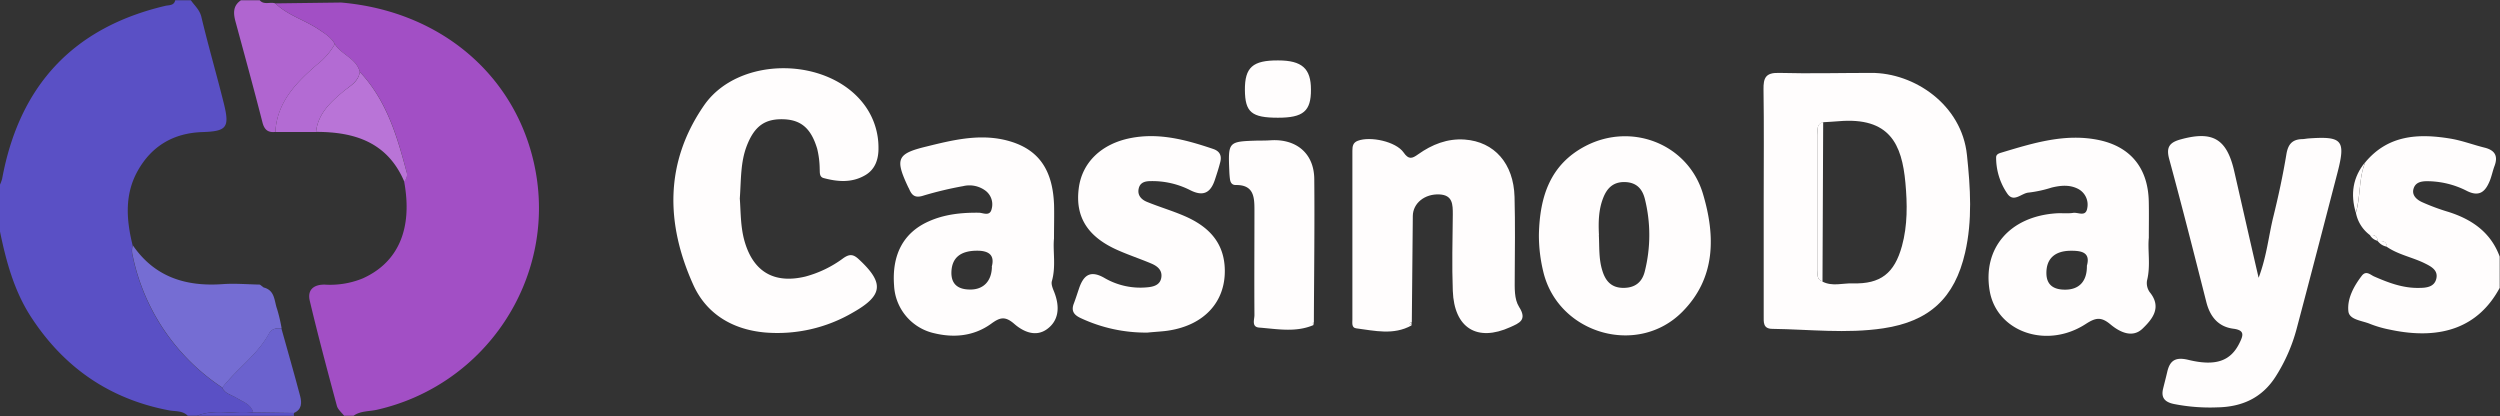
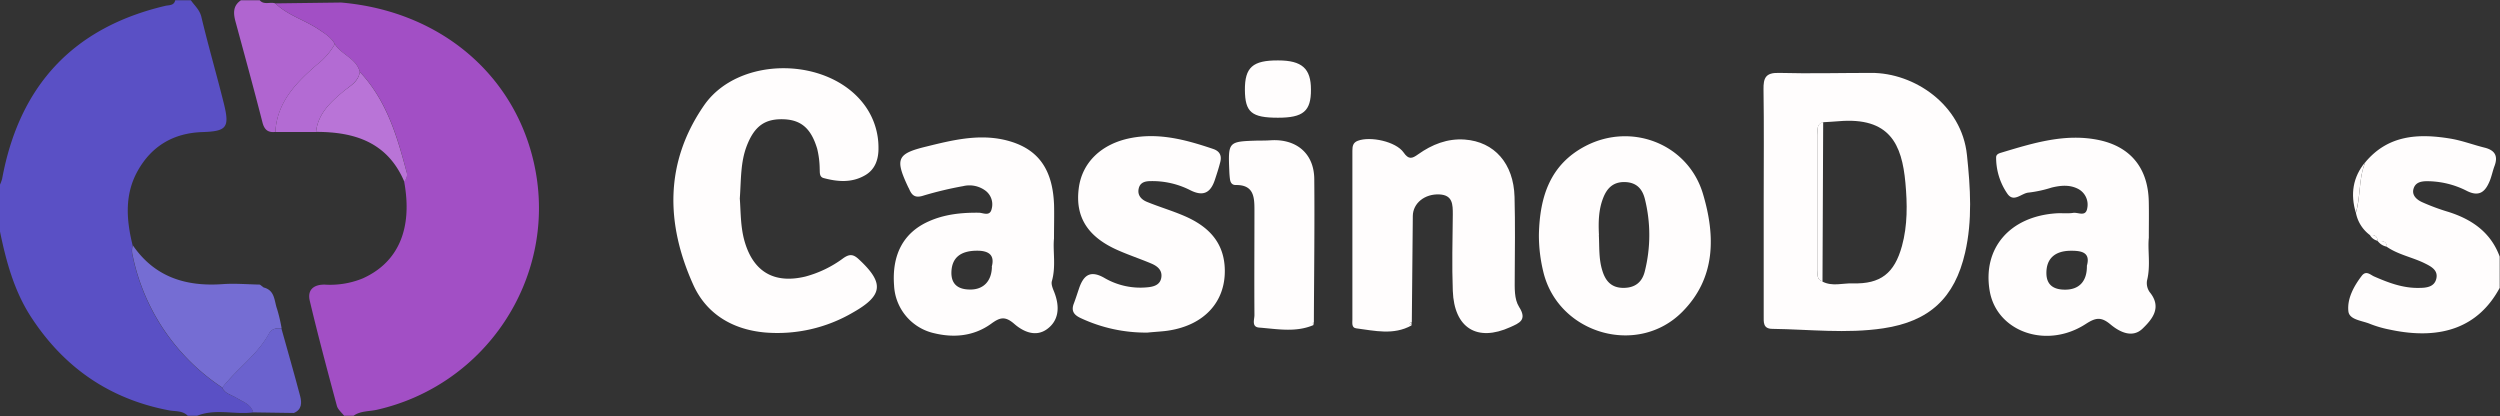
<svg xmlns="http://www.w3.org/2000/svg" id="Слой_1" data-name="Слой 1" viewBox="0 0 798.96 133">
  <rect x="0" y="0" width="798.96" height="133" fill="#333333" stroke="none" />
  <defs>
    <style>.cls-1{fill:#a24fc5;}.cls-2{fill:#5a50c5;}.cls-3{fill:#fffdfd;}.cls-4{fill:#b065d0;}.cls-5{fill:#b974d7;}.cls-6{fill:#b36bd3;}.cls-7{fill:#756dd3;}.cls-8{fill:#6b62ce;}</style>
  </defs>
  <path class="cls-1" d="M109,.81c32.26,2.77,56.63,23.88,62.16,53.86,6.39,34.67-16.06,68.42-50.68,76.28-2.51.57-5.25.32-7.49,1.92h-3c-.8-1-2-2-2.32-3.13-3-11.17-6-22.35-8.67-33.6-.84-3.52,1.26-5.24,4.8-5.18a27.53,27.53,0,0,0,12.15-2c11.38-5.13,16-15.92,13.2-31a3,3,0,0,0,.73-3.23c-3-11.46-6.42-22.79-14.87-31.74-1.13-4.36-5.88-5.46-8-8.91-1.15-2.12-3.11-3.28-5-4.6C97.48,6.4,92,4.94,88,1.08Z" />
  <path class="cls-2" d="M63,132.87H60c-1.65-1.7-4-1.35-6-1.73-19.2-3.65-33.84-13.91-44.33-30.23C4.44,92.68,1.94,83.42,0,74L0,59a11.89,11.89,0,0,0,.68-1.86C6.15,27.49,23.26,8.84,52.82,1.87,54,1.59,55.61,1.85,56,.09h5c1.19,1.71,2.79,3,3.35,5.29,2.23,9.34,4.93,18.58,7.24,27.9,1.85,7.52.77,8.68-6.91,8.93-9.2.3-16.25,4.43-20.72,12.48-4.2,7.58-3.57,15.62-1.58,23.69a6.31,6.31,0,0,0,0,3.42A66.71,66.71,0,0,0,71,123.87c.89,2,3,2.32,4.65,3.33,2,1.25,4.54,1.9,5.29,4.59C75,132.58,68.89,130.5,63,132.87Z" />
  <path class="cls-3" d="M757.39,75.13A11.59,11.59,0,0,1,752.91,68c1.55-5.28.86-11,3-16.14,7.3-8.77,17-9.24,27.15-7.57,3.73.61,7.34,2,11,2.9,3.27.82,4.35,2.66,3.15,5.86-.58,1.54-.89,3.18-1.5,4.7-1.43,3.54-3.39,5.34-7.54,3.16a28,28,0,0,0-12.47-3c-2,0-3.81.38-4.39,2.47s1.12,3.47,2.72,4.21a67.67,67.67,0,0,0,8.37,3.11C789.94,70.07,796,74.22,798.86,82v10c-6.69,12.44-18.55,16.94-35.27,13.31a35.49,35.49,0,0,1-6.17-1.8c-2.52-1.06-6.6-1.28-6.91-4-.45-4,1.69-8,4.25-11.34,1.4-1.85,2.76-.36,3.94.17,4.57,2,9.22,3.77,14.31,3.67,2.34,0,5-.24,5.61-3s-1.8-3.92-4-5c-3.87-1.84-8.19-2.65-11.79-5.1-.17-2-1.62-1.85-3-1.85h0C759.75,75.41,758.8,75,757.39,75.13Z" />
  <path class="cls-4" d="M88,42.16c-2.36.26-3.52-.66-4.14-3.1-2.77-10.85-5.75-21.65-8.68-32.47C74.53,4,74.54,1.74,77,.09h6c1.41,1.6,3.38.42,5,1,4,3.86,9.46,5.32,14,8.4,1.93,1.32,3.89,2.48,5,4.6a21.91,21.91,0,0,1-5.64,6.52C94.74,26.33,88.57,32.57,88,42.16Z" />
-   <path class="cls-2" d="M94,132a1,1,0,0,0,0,.89H63c5.86-2.37,12-.29,17.94-1.08Z" />
  <path class="cls-3" d="M563.65,64c0-11.8.12-23.61-.06-35.41-.06-3.68.68-5.4,4.9-5.29,9.81.26,19.64,0,29.46,0,13.73-.09,29,10.1,30.66,26.27,1.1,10.51,1.78,20.82-.59,31.16-3.32,14.49-11.4,22-26.17,24.2-11.78,1.76-23.6.33-35.4.17-3.07,0-2.8-2.16-2.8-4.18Zm18.79,26c3.14,1.63,6.46.46,9.69.56,8.87.26,13.3-3.22,15.7-11.92,1.83-6.65,1.72-13.49,1.11-20.21-1.12-12.32-5-21.08-21.35-19.69-1.64.14-3.29.22-4.93.32-2.29.64-1.73,2.53-1.73,4.09q0,21.57,0,43.13C580.93,87.59,580.41,89.29,582.44,89.91Z" />
  <path class="cls-3" d="M236.43,63.44c.32,4.27.19,9.09,1.56,13.8,2.84,9.72,9.54,13.53,19.44,11.13a35.78,35.78,0,0,0,12.05-5.84c2-1.41,3.22-1.33,5,.35,8.1,7.51,7.78,11.5-1.79,16.93a47.73,47.73,0,0,1-28.15,6.45c-10.3-.9-18.77-5.84-23-15.29-8.77-19.48-9.15-39,3.43-57.25,11.13-16.15,40.42-15.75,51.69.38a22.85,22.85,0,0,1,4.09,13.11c.05,3.6-1,7-4.43,8.89-4.19,2.37-8.66,2-13.09.81-1.45-.39-1.19-1.84-1.27-3a28.41,28.41,0,0,0-.81-6.4c-1.91-6.33-5-9.17-10.65-9.39-6.08-.23-9.42,2.21-11.86,8.54C236.62,51.94,236.86,57.46,236.43,63.44Z" />
-   <path class="cls-3" d="M721.82,88.78c2.63-7,3.18-13.36,4.7-19.51,1.63-6.6,3.07-13.27,4.18-20,.53-3.19,1.88-4.71,5-4.81.66,0,1.32-.16,2-.21,10.88-.78,12,.52,9.34,10.86-4.34,16.7-8.67,33.4-13.1,50.08a54.38,54.38,0,0,1-6.58,15c-4.39,7-10.89,9.89-18.88,10a58.85,58.85,0,0,1-13.88-1.11c-2.86-.64-4-2.06-3.3-4.9.43-1.77.9-3.53,1.31-5.3.86-3.76,2.71-4.85,6.77-3.87,8.85,2.15,13.56.29,16.34-5.41,1.18-2.4,1.77-4.06-2-4.55-4.79-.62-7.43-3.85-8.61-8.51-3.87-15.26-7.74-30.52-11.87-45.72-1.05-3.86.17-5.32,3.74-6.29,10.09-2.76,14.61-.22,17,10C716.52,65.6,719,76.66,721.82,88.78Z" />
  <path class="cls-3" d="M451.1,104c-5.74,3.2-11.75,1.7-17.69.93-1.53-.2-1.2-1.76-1.21-2.88q0-26.92,0-53.86c0-1.42.16-2.6,1.73-3.2,4-1.52,12.18.23,14.62,3.72,1.64,2.37,2.73,2,4.65.61,4.44-3.15,9.34-5.12,14.91-4.72,9.47.69,15.63,7.67,15.91,18.33.23,8.64.11,17.29.06,25.94,0,3.19-.21,6.69,1.41,9.24,2.67,4.18,0,5.16-2.81,6.43-10.62,4.82-17.95.32-18.39-11.58-.31-8.13-.08-16.29,0-24.44,0-3.16,0-6.2-4.31-6.39-4.67-.21-8.43,2.81-8.47,6.89q-.2,17-.32,33.88C450.39,103.2,450.29,103.56,451.1,104Z" />
  <path class="cls-3" d="M686.73,76c-.42,4,.63,8.84-.57,13.63a5,5,0,0,0,.87,3.76c4,4.89.73,8.71-2.31,11.64-3.31,3.18-7.45,1-10.3-1.4-3-2.49-4.76-2.09-7.88-.07C654,111.68,638.13,106,635.88,93c-2.34-13.6,6.37-23.81,21.21-24.82,1.83-.13,3.7.13,5.49-.15,1.55-.24,4,1.4,4.47-1.48a5.67,5.67,0,0,0-3.11-6.28c-2.67-1.3-5.48-1-8.29-.32a38.85,38.85,0,0,1-7.28,1.59c-2.29.13-4.72,3.28-6.78.46a20.33,20.33,0,0,1-3.66-11.69c0-1,.88-1.3,1.67-1.53,10.21-3.07,20.48-6.28,31.27-4,10.2,2.19,15.58,9.11,15.84,19.47C686.8,67.93,686.73,71.59,686.73,76Zm-19.79,8.91c1.22-4.31-1.78-4.82-5.3-4.77-5,.07-7.67,2.59-7.64,7.13,0,3.86,2.38,5.26,5.77,5.3C664.38,92.65,667,90,666.94,84.93Z" />
  <path class="cls-3" d="M336.84,76.23c-.41,4,.69,8.86-.68,13.62-.28,1,.27,2.3.7,3.36,2,5,1.45,9.32-2.28,12s-7.76.64-10.45-1.71c-3-2.62-4.67-2-7.42,0-5.44,3.91-11.76,4.54-18.13,3a16.44,16.44,0,0,1-12.85-15.29c-.73-9.84,3-16.84,11-20.43,5.11-2.31,10.52-2.86,16.07-2.8,1.37,0,3.58,1.32,4.13-1.25a5.46,5.46,0,0,0-2-5.8,8.58,8.58,0,0,0-7.11-1.45,115.5,115.5,0,0,0-12.6,3c-2.58.87-3.71.15-4.63-2-.13-.3-.31-.58-.45-.89-4.15-8.86-3.43-10.5,5.93-12.76,8.08-2,16.24-4,24.59-2.21,10.76,2.38,15.76,9,16.2,20.86C336.94,68.83,336.84,72.16,336.84,76.23Zm-19.89,9c1-3.63-.84-5.17-4.89-5.11-5.1.07-7.81,2.24-8,6.7-.16,4.07,2.19,5.66,5.81,5.71C314.21,92.64,316.9,89.93,317,85.27Z" />
  <path class="cls-3" d="M491.81,74.85c.29-11.91,3.52-22.31,15-28.24,14.81-7.62,32.74-.5,37.44,15.38,4,13.42,4.1,26.85-6.59,37.64C523.44,114,498.25,106.78,493.3,87.2A49.24,49.24,0,0,1,491.81,74.85Zm19.16.28c.19,3.8-.06,7.64,1.11,11.35,1,3.3,2.87,5.51,6.71,5.52s6.05-1.91,6.87-5.32a47.6,47.6,0,0,0,0-23.15c-.79-3.1-2.59-5.21-6.27-5.34-3.86-.14-5.86,2-7.06,5.13C510.85,67.11,510.8,71.12,511,75.13Z" />
  <path class="cls-3" d="M366.7,106.29a49,49,0,0,1-21.3-4.62c-2.16-1-3.14-2.27-2.23-4.64.59-1.55,1.09-3.13,1.62-4.7,1.45-4.35,3.61-6.18,8.31-3.42a22.78,22.78,0,0,0,13.46,2.92c2-.17,4.17-.67,4.57-3.08s-1.25-3.7-3.17-4.52c-3.67-1.55-7.47-2.8-11.1-4.44-9.38-4.25-13.24-10.57-12.12-19.5,1-8.34,7.25-14.35,16.62-16.17,9.17-1.78,17.77.59,26.32,3.47,2.2.74,2.81,2.2,2.29,4.24s-1.11,3.81-1.73,5.69c-1.37,4.09-3.68,5.38-7.88,3.25a26.73,26.73,0,0,0-12.52-2.89c-1.71,0-3.44.3-3.92,2.34-.51,2.2.87,3.57,2.61,4.29,4,1.64,8.16,2.85,12.11,4.57,7.52,3.28,12.67,8.38,12.79,17.28.13,10.12-6.55,17.47-17.83,19.26C371.63,105.94,369.63,106,366.7,106.29Z" />
  <path class="cls-3" d="M419.76,103.89c-5.67,2.42-11.56,1.25-17.35.8-2.51-.19-1.5-2.6-1.51-4-.08-11.12,0-22.23,0-33.35,0-4.15-.05-8.31-6-8.21-1.24,0-1.7-.87-1.83-1.94-.11-.82-.17-1.65-.2-2.47-.39-9.5-.39-9.5,9.15-9.79,1.32,0,2.66,0,4-.09,8.26-.54,13.93,4.19,14,12.37.14,15.26-.07,30.52-.13,45.77-.12.08-.36.19-.35.24A5,5,0,0,0,419.76,103.89Z" />
  <path class="cls-3" d="M408.4,37.62c-8.42,0-10.49-1.75-10.55-8.85-.05-7.25,2.49-9.51,10.64-9.46,7.6,0,10.48,2.6,10.47,9.32C419,35.54,416.49,37.63,408.4,37.62Z" />
  <path class="cls-3" d="M755.88,51.83c-2.11,5.17-1.42,10.86-3,16.14C751.13,62.08,751.89,56.66,755.88,51.83Z" />
  <path class="cls-3" d="M759.87,77c1.38,0,2.83-.11,3,1.85A4.63,4.63,0,0,1,759.87,77Z" />
  <path class="cls-3" d="M757.39,75.13c1.41-.18,2.36.28,2.48,1.84A3.87,3.87,0,0,1,757.39,75.13Z" />
  <path class="cls-3" d="M419.76,103.89a5,5,0,0,1-.25-.71c0-.05.23-.16.35-.24Z" />
  <path class="cls-3" d="M451.1,104c-.81-.4-.71-.76,0-1.1C451.13,103.23,451.11,103.6,451.1,104Z" />
  <path class="cls-5" d="M129.18,58C123.84,45.51,113.4,42.13,101,42.15c.65-5.87,4.65-9.51,8.81-13C112,27.4,114.54,26.09,115,23c8.45,9,11.82,20.28,14.87,31.74A3,3,0,0,1,129.18,58Z" />
  <path class="cls-6" d="M115,23c-.5,3.1-3.07,4.41-5.19,6.18-4.16,3.47-8.16,7.11-8.81,13H88c.53-9.59,6.7-15.83,13.33-21.56A21.91,21.91,0,0,0,107,14.08C109.16,17.53,113.91,18.63,115,23Z" />
  <path class="cls-7" d="M84.27,91.88c3.66.91,3.35,4.34,4.29,6.9A50.28,50.28,0,0,1,90,104.92c-1.56-.12-3.16.13-3.92,1.54-3.72,6.94-10.35,11.34-15,17.41A66.71,66.71,0,0,1,42.44,81.8a6.31,6.31,0,0,1,0-3.42c7,10.2,17,13.27,28.77,12.42,3.93-.28,7.9.08,11.85.15Z" />
  <path class="cls-8" d="M71,123.87c4.7-6.07,11.33-10.47,15-17.41.76-1.41,2.36-1.66,3.92-1.54,2,7.22,4.1,14.41,6,21.65.55,2.09.59,4.33-2,5.41l-13-.19c-.75-2.69-3.29-3.34-5.29-4.59C74.06,126.19,71.92,125.9,71,123.87Z" />
  <path class="cls-8" d="M84.27,91.88,83,91Z" />
  <path class="cls-3" d="M582.66,39q-.12,25.47-.22,50.94c-2-.62-1.51-2.32-1.51-3.72q0-21.56,0-43.13C580.93,41.5,580.37,39.61,582.66,39Z" />
</svg>